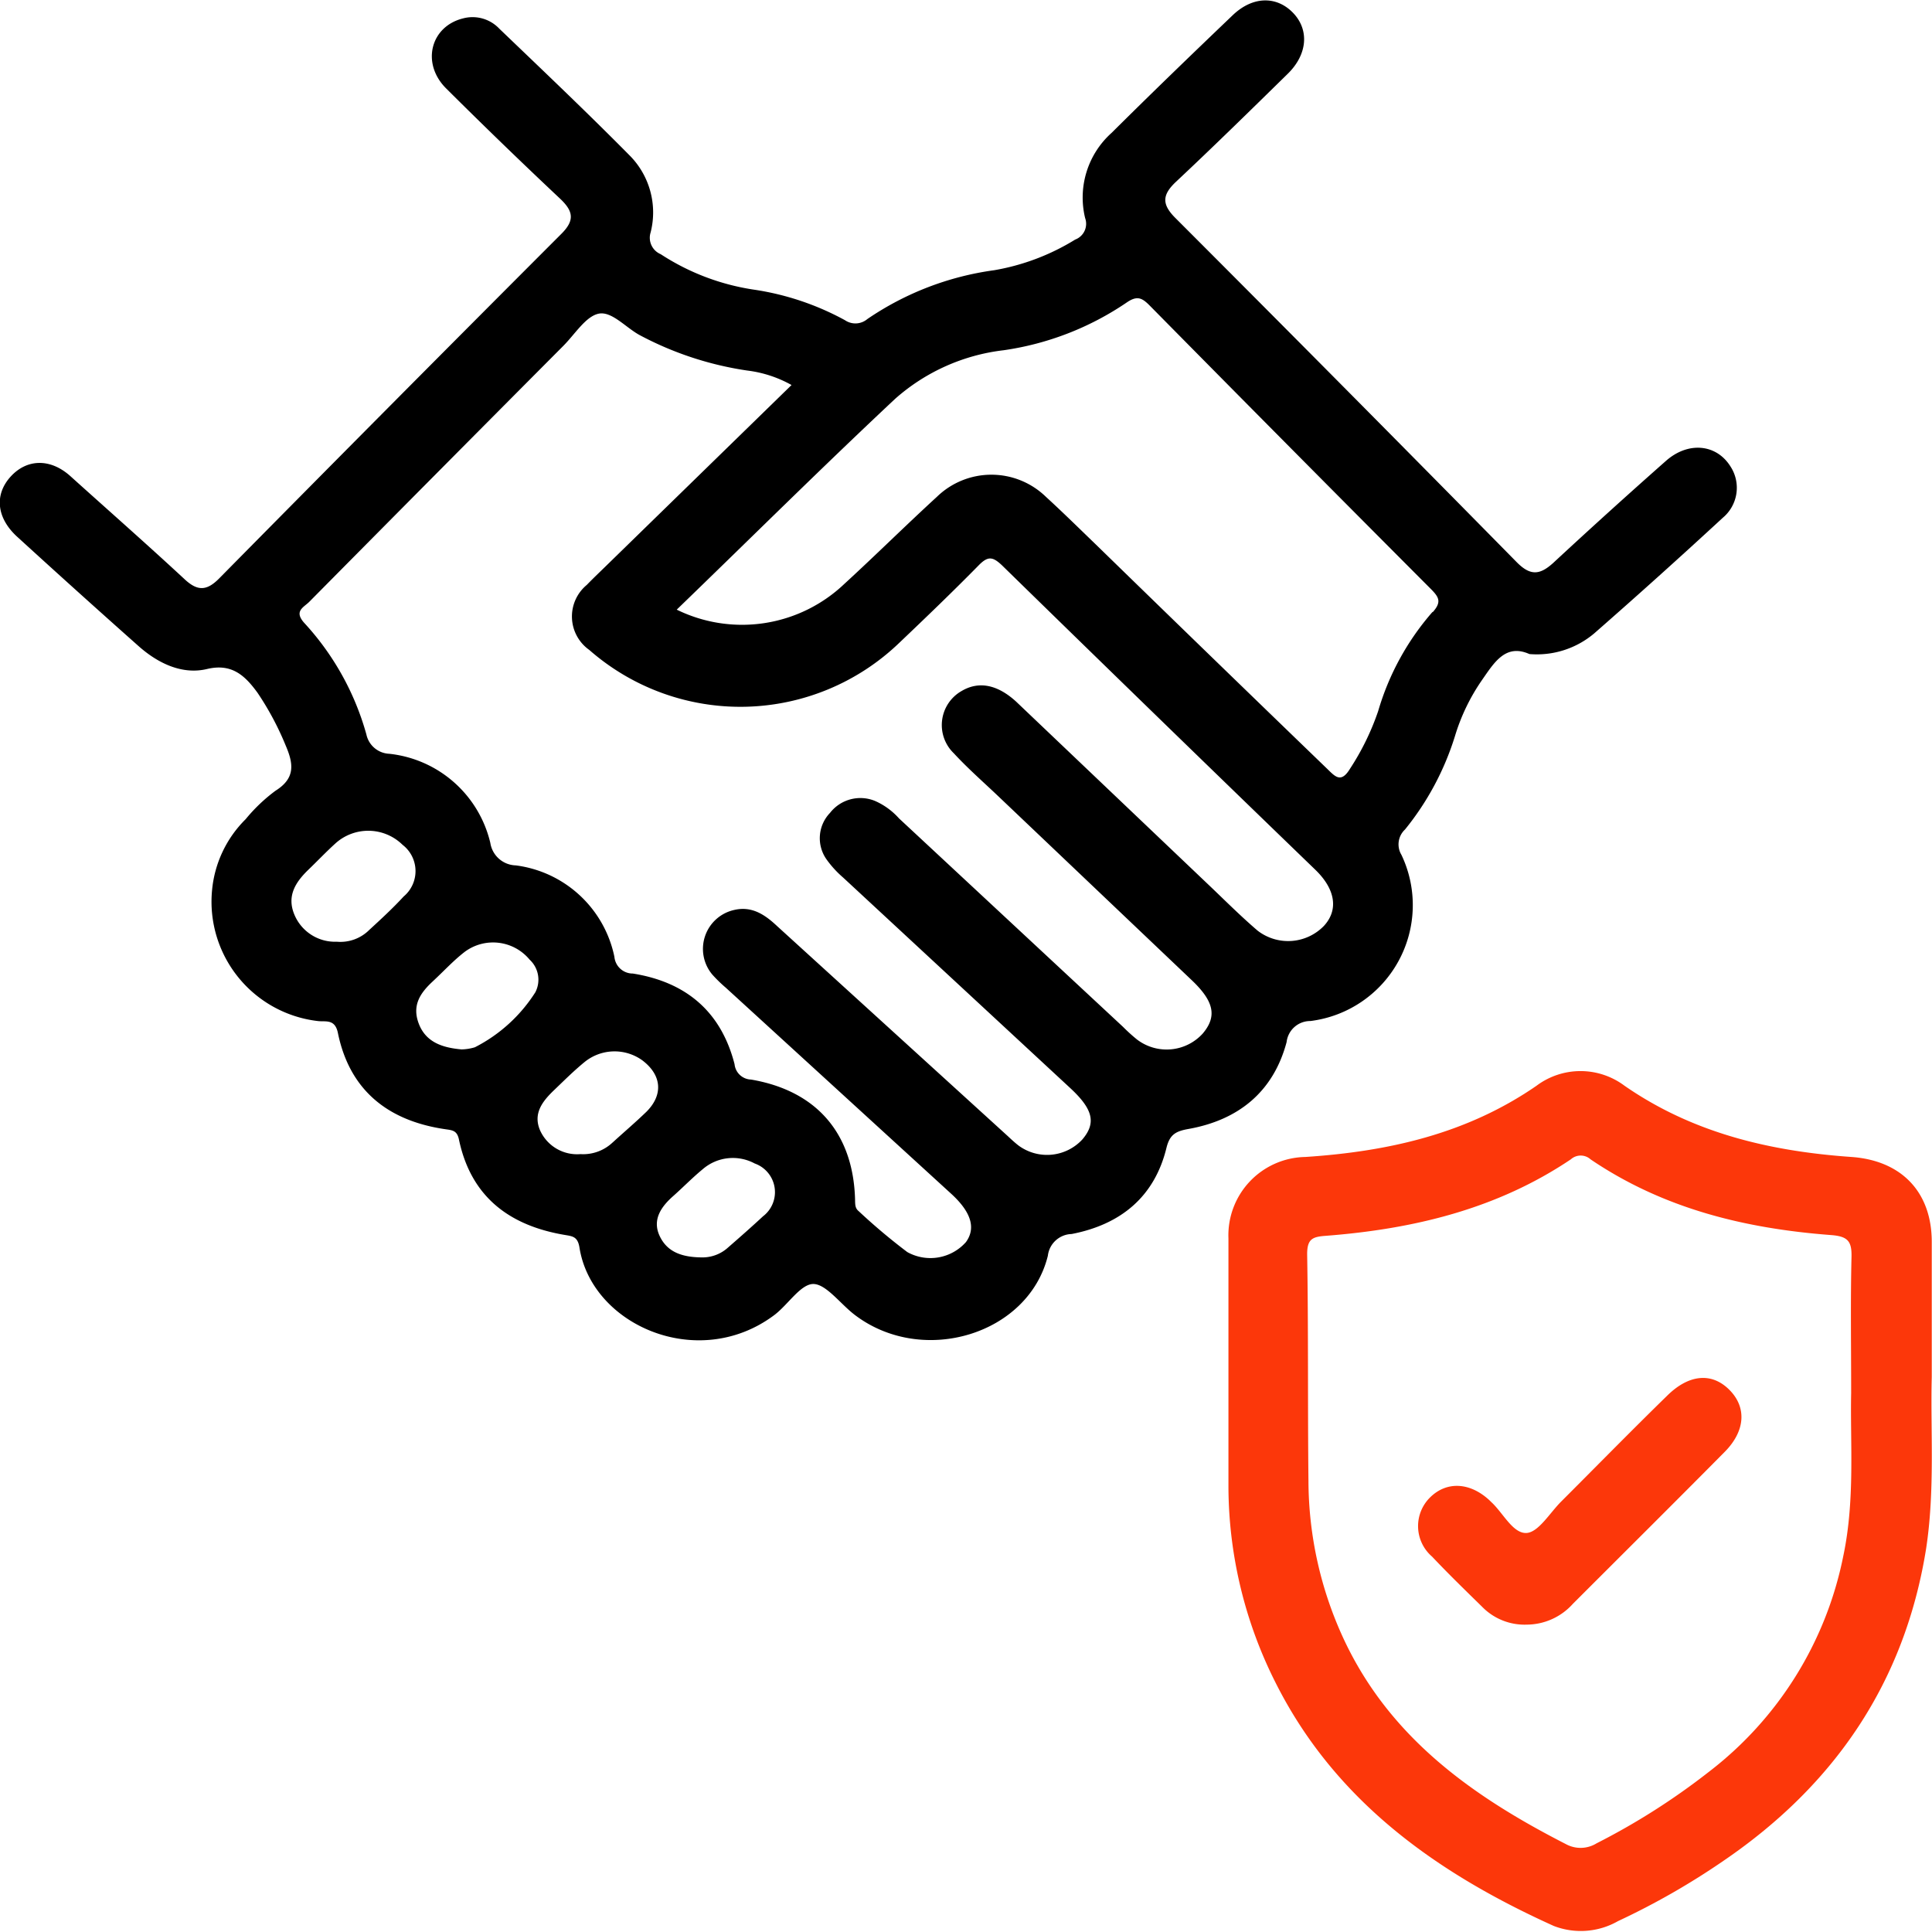
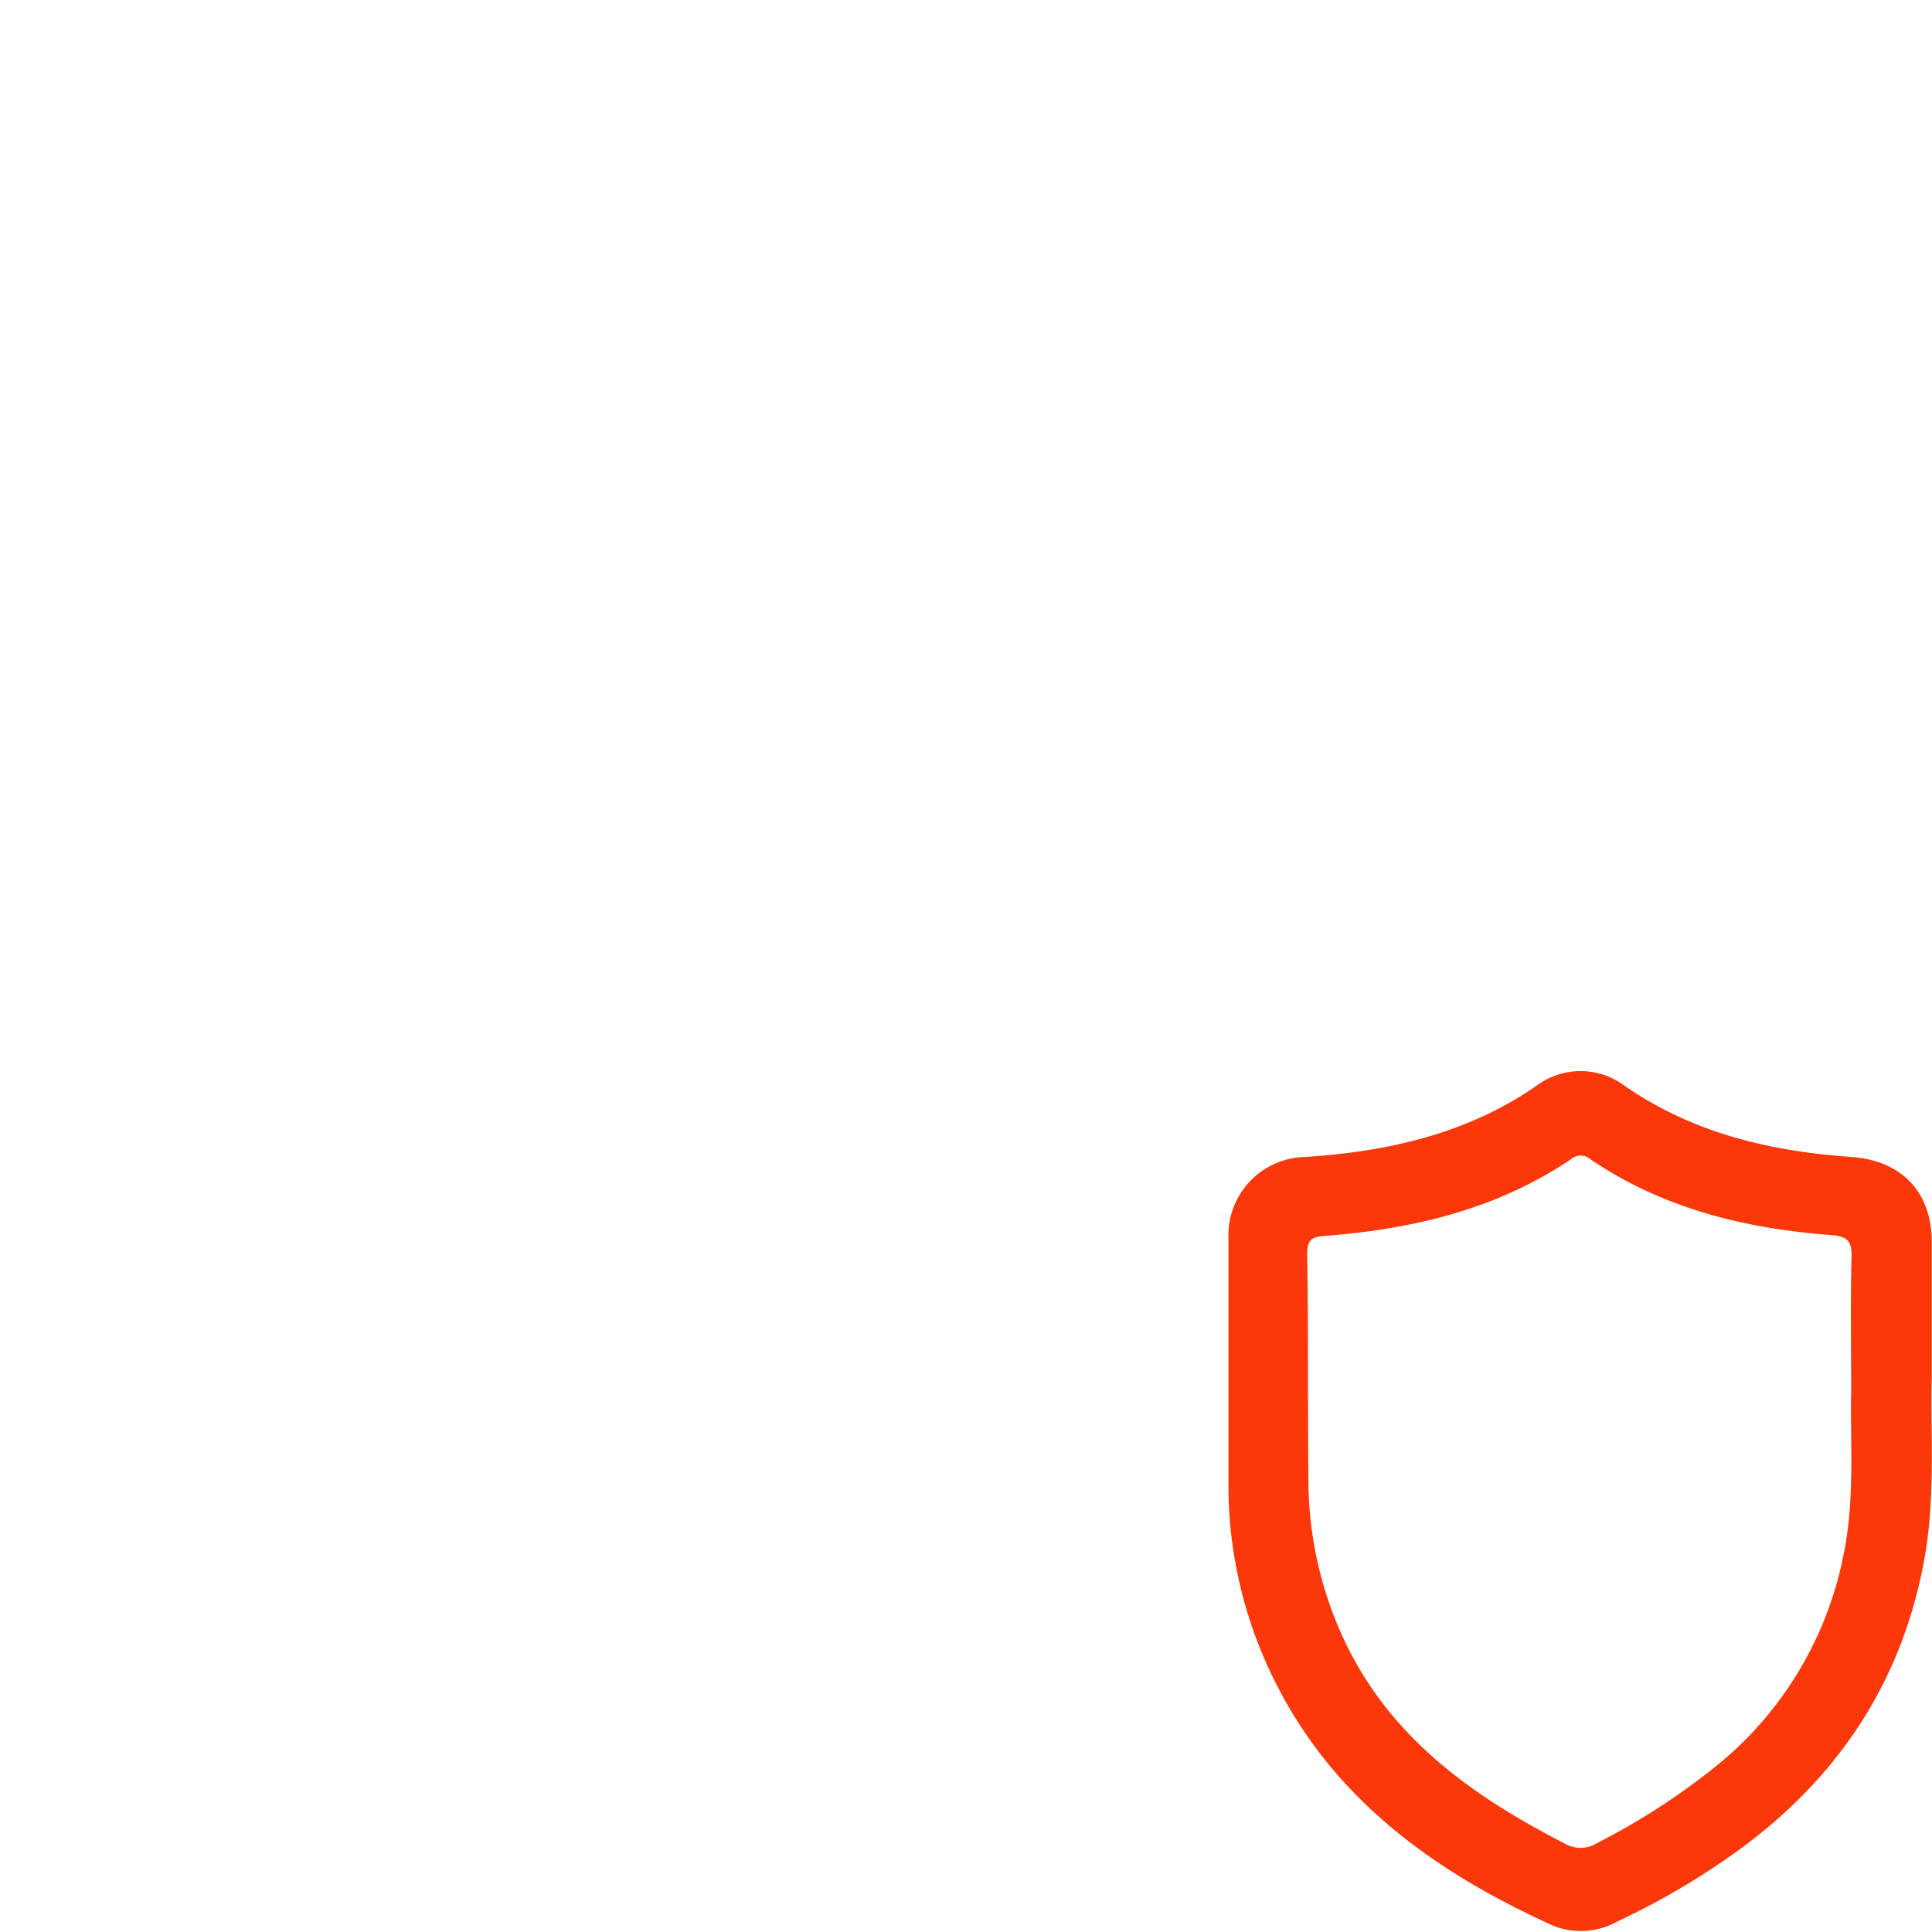
<svg xmlns="http://www.w3.org/2000/svg" viewBox="0 0 162.73 162.72">
  <defs>
    <style>.cls-1{fill:#fc370a;}</style>
  </defs>
  <title>Recurso 5</title>
  <g id="Capa_2" data-name="Capa 2">
    <g id="Capa_1-2" data-name="Capa 1">
-       <path d="M145.75,39.28c-1.18-1.88-3.56-2.12-5.44-.45q-4.8,4.24-9.49,8.59c-1.11,1-1.9,1.11-3.06-.06Q113.43,32.8,99,18.36c-1.15-1.15-1.11-1.93,0-3,3.2-3,6.33-6.07,9.46-9.14,1.67-1.63,1.83-3.69.47-5.12s-3.38-1.47-5.11.19c-3.42,3.27-6.83,6.56-10.19,9.9a7.31,7.31,0,0,0-2.23,7.18,1.42,1.42,0,0,1-.84,1.81,19.1,19.1,0,0,1-6.82,2.58,24.9,24.9,0,0,0-10.68,4.11,1.56,1.56,0,0,1-1.89.1,23,23,0,0,0-7.58-2.56,19.65,19.65,0,0,1-7.94-3,1.5,1.5,0,0,1-.85-1.83A6.81,6.81,0,0,0,53,13.06C49.42,9.44,45.73,5.94,42.06,2.42A3.1,3.1,0,0,0,39,1.55c-2.74.68-3.54,3.79-1.42,5.9q4.71,4.69,9.57,9.26c1.13,1.06,1.3,1.83.12,3q-14.44,14.45-28.8,29c-1.07,1.09-1.85,1.08-2.93.07C12.36,45.83,9.14,43,5.9,40.08c-1.68-1.49-3.64-1.43-5,.06s-1.21,3.41.47,5q5.12,4.68,10.29,9.27c1.65,1.47,3.69,2.44,5.78,1.94s3.2.56,4.25,2a24.49,24.49,0,0,1,2.38,4.46c.66,1.54.81,2.74-.86,3.79A14.08,14.08,0,0,0,20.69,69,9.66,9.66,0,0,0,17.86,75,10.12,10.12,0,0,0,26.76,86c.63.09,1.45-.22,1.7,1,1,4.89,4.28,7.43,9.1,8.12.55.08.93.11,1.09.83,1,4.83,4.23,7.3,9,8.08.6.1,1,.16,1.15,1,1,6.59,10,10.53,16.4,5.75,1.17-.87,2.25-2.66,3.33-2.63s2.29,1.72,3.49,2.62c5.72,4.33,14.61,1.63,16.24-5a2.07,2.07,0,0,1,2-1.83c4.14-.8,7-3.14,8-7.3.28-1.08.77-1.36,1.85-1.55,4.19-.75,7.14-3.11,8.26-7.32a2,2,0,0,1,2-1.77,9.84,9.84,0,0,0,7.67-14,1.71,1.71,0,0,1,.3-2.13A23.52,23.52,0,0,0,122.55,62a16.79,16.79,0,0,1,2.27-4.71c1.05-1.51,2-3.09,4-2.2a7.48,7.48,0,0,0,5.47-1.75q5.47-4.79,10.82-9.73A3.29,3.29,0,0,0,145.75,39.28ZM34,75.51c-.92,1-1.9,1.9-2.89,2.81a3.44,3.44,0,0,1-2.74,1A3.71,3.71,0,0,1,24.78,77c-.63-1.55.12-2.7,1.18-3.73.76-.73,1.48-1.49,2.26-2.2a4.12,4.12,0,0,1,5.69.09A2.79,2.79,0,0,1,34,75.51ZM40,88.21a4.15,4.15,0,0,1-1.12.18c-1.61-.14-3-.6-3.6-2.15s.11-2.59,1.15-3.56,1.73-1.74,2.69-2.49a4,4,0,0,1,5.49.64,2.3,2.3,0,0,1,.48,2.75A13.05,13.05,0,0,1,40,88.21Zm11.62,8a3.61,3.61,0,0,1-2.73,1,3.42,3.42,0,0,1-3.4-2c-.61-1.42.2-2.45,1.17-3.38s1.67-1.63,2.57-2.37a4,4,0,0,1,4.87-.15c1.63,1.23,1.79,2.89.35,4.33C53.51,94.55,52.53,95.38,51.58,96.25Zm12.71,6.18c-1,.93-2,1.81-3,2.68a3.2,3.2,0,0,1-2.13.84c-1.74,0-3-.44-3.64-1.81s.13-2.47,1.17-3.38c.83-.74,1.61-1.54,2.46-2.24A3.88,3.88,0,0,1,63.57,98,2.56,2.56,0,0,1,64.29,102.43ZM111.5,78a4.2,4.2,0,0,1-5.57.39c-1.51-1.29-2.91-2.71-4.35-4.07l-16-15.23C84,57.65,82.44,57.35,81,58.2a3.3,3.3,0,0,0-.66,5.25c1.19,1.29,2.51,2.44,3.78,3.65l16.27,15.47c1.88,1.79,2.13,3.05.91,4.49a4.11,4.11,0,0,1-5.54.49,14.72,14.72,0,0,1-1.17-1.06L75.72,68.93a5.88,5.88,0,0,0-2-1.46,3.24,3.24,0,0,0-3.81,1,3.08,3.08,0,0,0-.31,3.89,8.6,8.6,0,0,0,1.41,1.55L90.17,91.67c1.9,1.77,2.17,2.92,1,4.3a4.05,4.05,0,0,1-5.39.51c-.32-.25-.62-.53-.92-.81L65.45,78c-1-.94-2.1-1.7-3.59-1.36A3.36,3.36,0,0,0,60,82.09a11.77,11.77,0,0,0,1.13,1.1l19,17.37c1.68,1.54,2.08,2.89,1.23,4.06a4,4,0,0,1-4.94.84A50.73,50.73,0,0,1,72.31,102c-.3-.25-.28-.58-.29-1-.16-5.54-3.24-9.13-8.76-10.07a1.44,1.44,0,0,1-1.39-1.3c-1.14-4.44-4.1-6.92-8.57-7.63a1.55,1.55,0,0,1-1.55-1.41,9.75,9.75,0,0,0-8.31-7.7A2.23,2.23,0,0,1,41.3,71a9.82,9.82,0,0,0-8.51-7.51,2.06,2.06,0,0,1-1.93-1.63,22.88,22.88,0,0,0-5.23-9.39c-.9-1-.05-1.31.42-1.78Q36.73,39.9,47.43,29.15c1-1,1.91-2.51,3-2.73s2.26,1.15,3.42,1.79a27.83,27.83,0,0,0,9.09,3,10.16,10.16,0,0,1,3.73,1.22l-15.38,15c-.62.61-1.26,1.21-1.87,1.84a3.45,3.45,0,0,0,.21,5.47,19.31,19.31,0,0,0,26.11-.59C78,52,80.28,49.81,82.45,47.6c.77-.78,1.17-.71,1.93,0Q97.57,60.49,110.8,73.27C112.51,74.93,112.74,76.67,111.5,78Zm9.17-26.47a22.07,22.07,0,0,0-4.59,8.37,21.58,21.58,0,0,1-2.37,4.85c-.76,1.25-1.25.66-1.93,0Q102,55.31,92.29,45.85c-1.39-1.34-2.76-2.69-4.19-4a6.59,6.59,0,0,0-9.19,0c-2.63,2.41-5.16,4.92-7.79,7.33A12.5,12.5,0,0,1,57,51.35c6.21-6,12.25-12,18.41-17.77a16.7,16.7,0,0,1,9.13-4.08,24.64,24.64,0,0,0,10.33-4c.93-.65,1.34-.4,2,.27q11.84,12,23.71,23.9C121.21,50.32,121.43,50.72,120.67,51.57Z" />
      <path class="cls-1" d="M162.71,116c0-4.27,0-7.83,0-11.39,0-4.22-2.56-6.86-6.76-7.16-6.84-.48-13.35-2-19.12-6a6.18,6.18,0,0,0-7.41,0c-5.88,4.06-12.5,5.54-19.47,6a6.6,6.6,0,0,0-6.48,6.86c0,7,0,14,0,21a36.86,36.86,0,0,0,3.94,16.36c5,10,13.57,16.08,23.46,20.55a6.32,6.32,0,0,0,5.42-.41,61.85,61.85,0,0,0,8.94-5.12c9.32-6.37,15.2-15,17-26.22C163,125.47,162.59,120.37,162.71,116Zm-6.79,1.35c-.09,4.21.34,9-.67,13.75a30.4,30.4,0,0,1-11.34,18.16,57.71,57.71,0,0,1-9.43,6,2.57,2.57,0,0,1-2.6.06c-7.82-4-14.78-8.92-18.67-17.2a31.83,31.83,0,0,1-3-13.38c-.07-6.37,0-12.74-.11-19.1,0-1.3.46-1.47,1.59-1.55,7.36-.57,14.39-2.25,20.62-6.44a1.24,1.24,0,0,1,1.66,0c6.12,4.15,13,5.83,20.28,6.38,1.39.11,1.73.52,1.7,1.84C155.86,109.53,155.92,113.16,155.92,117.35Z" />
-       <path class="cls-1" d="M128.61,136.84a5,5,0,0,1-3.78-1.51c-1.42-1.39-2.85-2.78-4.21-4.22a3.39,3.39,0,0,1-.15-5c1.4-1.37,3.36-1.26,5,.27l.12.12c1,.9,1.84,2.7,3,2.62,1-.07,1.95-1.69,2.9-2.64,3-3,5.94-6,8.93-8.92,1.81-1.79,3.74-2,5.24-.5s1.33,3.51-.41,5.25c-4.24,4.28-8.51,8.52-12.77,12.78A5.24,5.24,0,0,1,128.61,136.84Z" />
    </g>
  </g>
</svg>